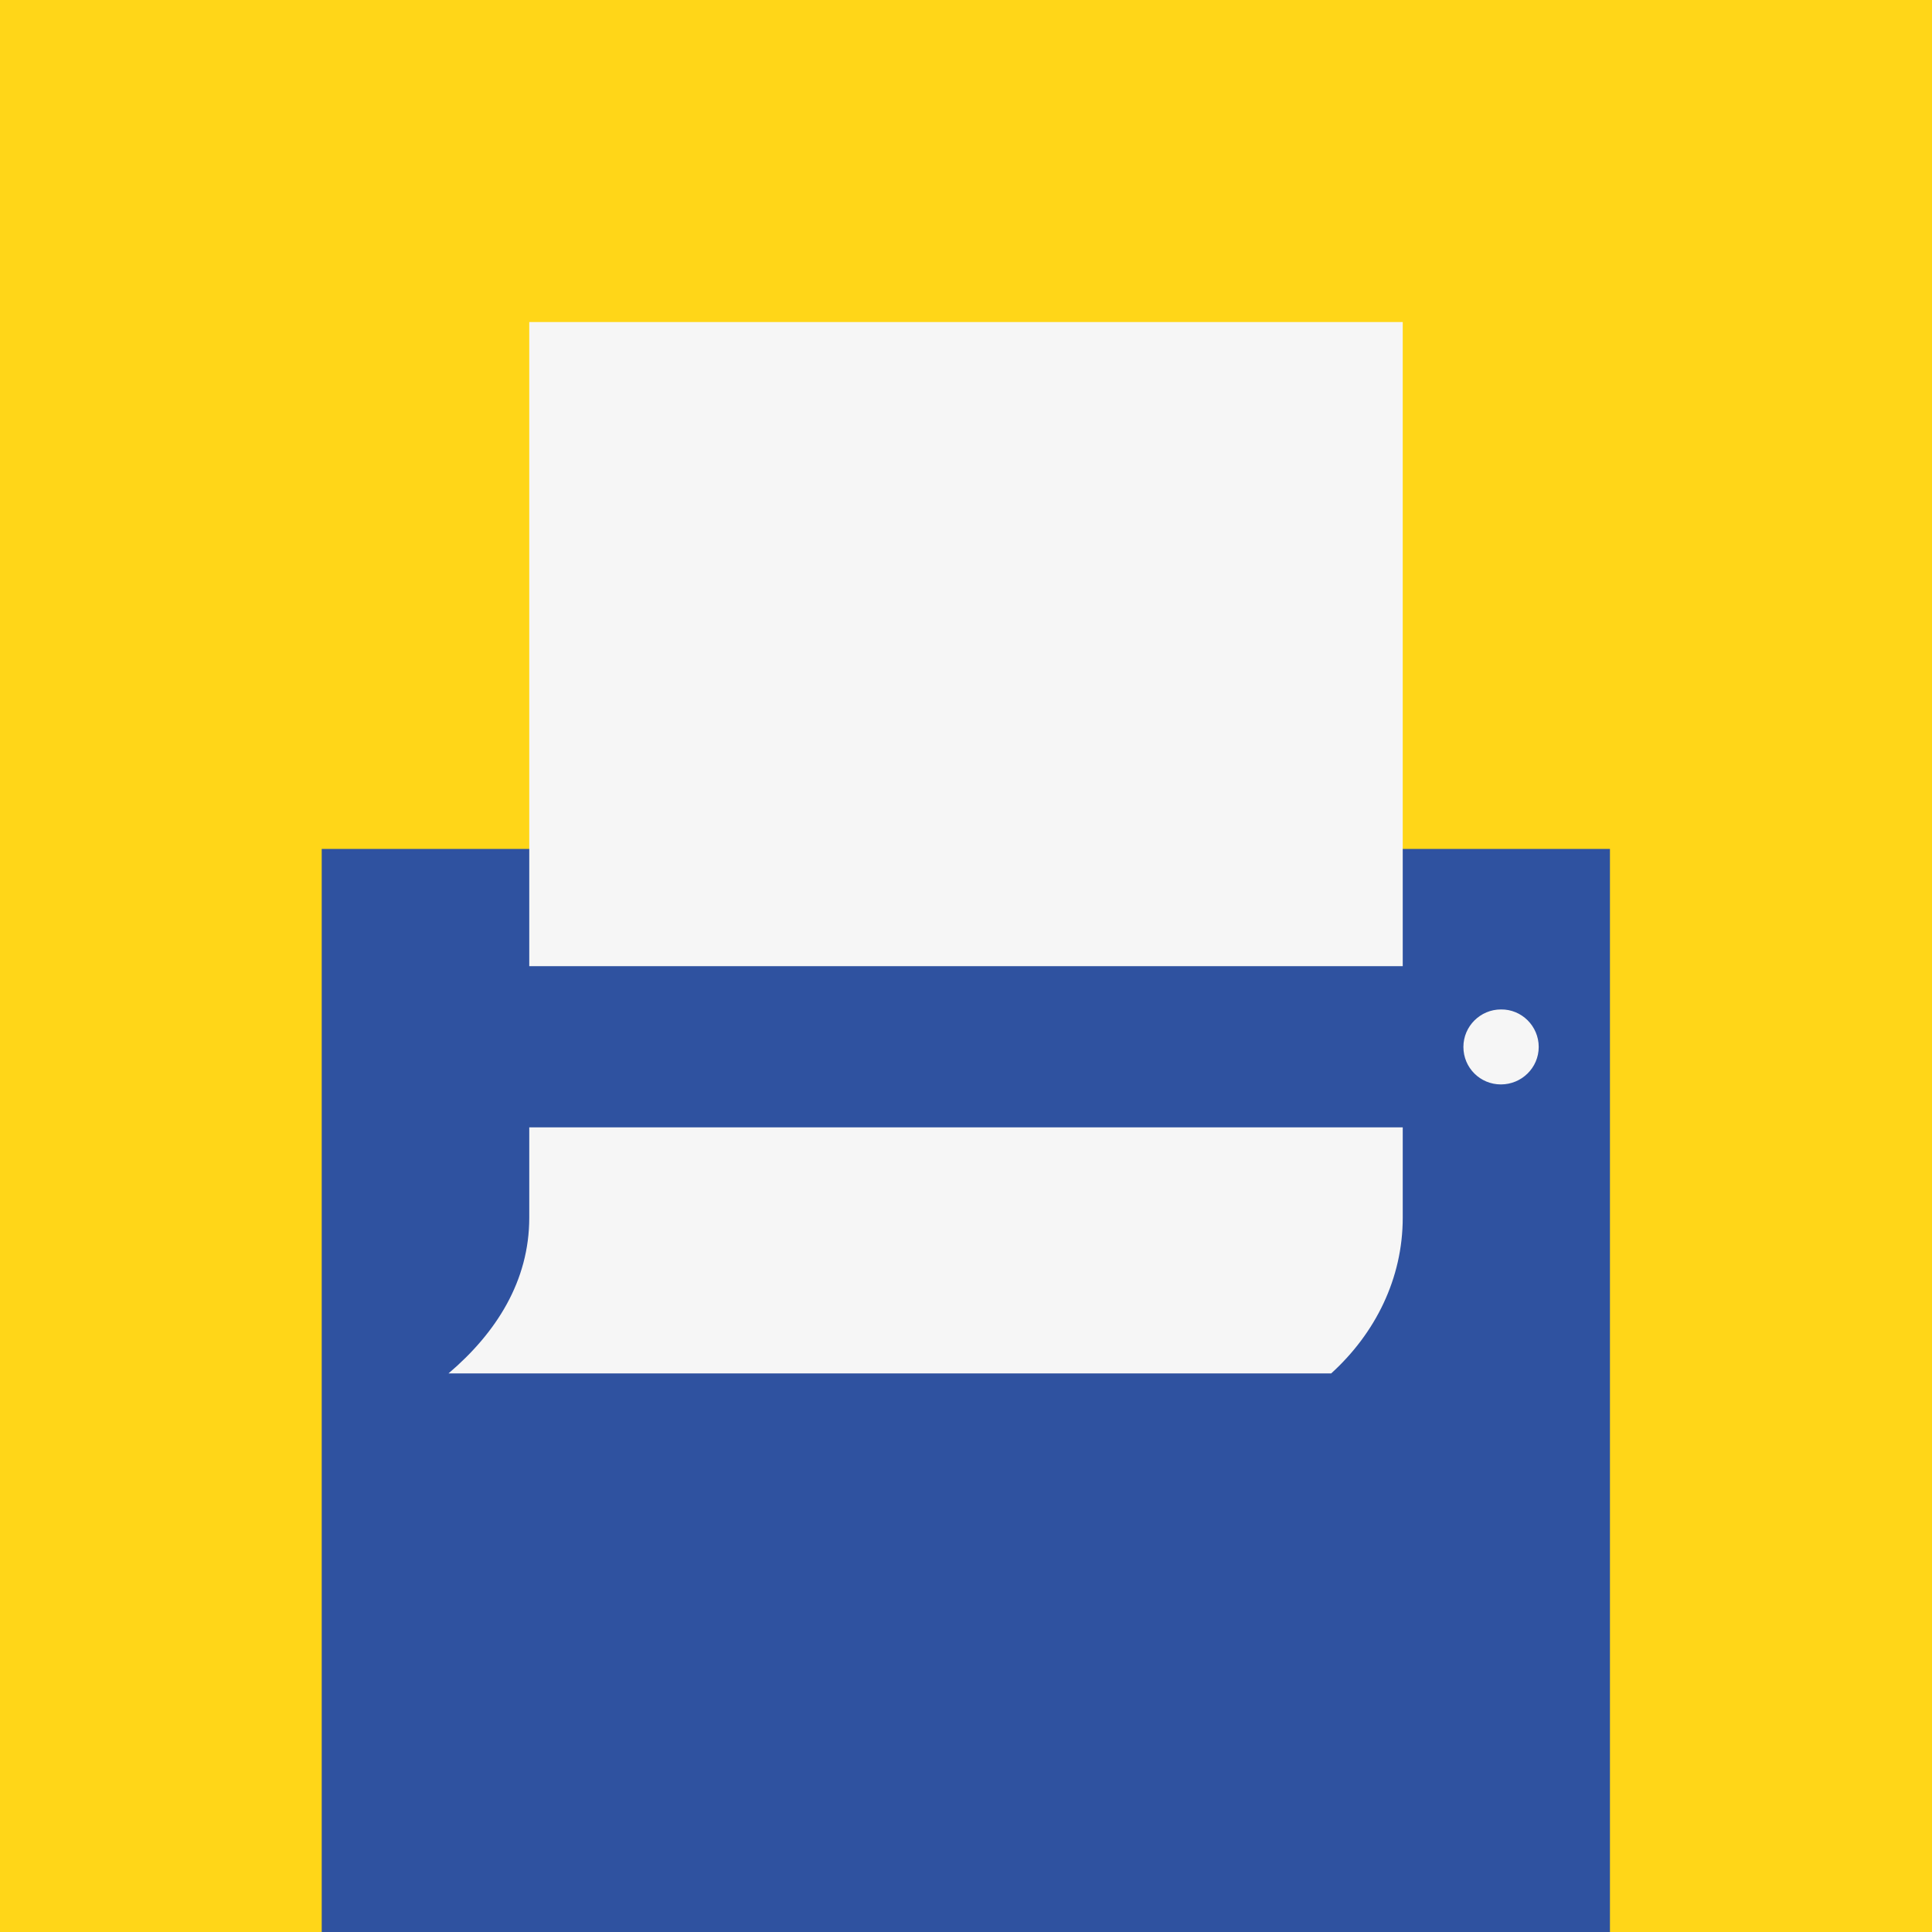
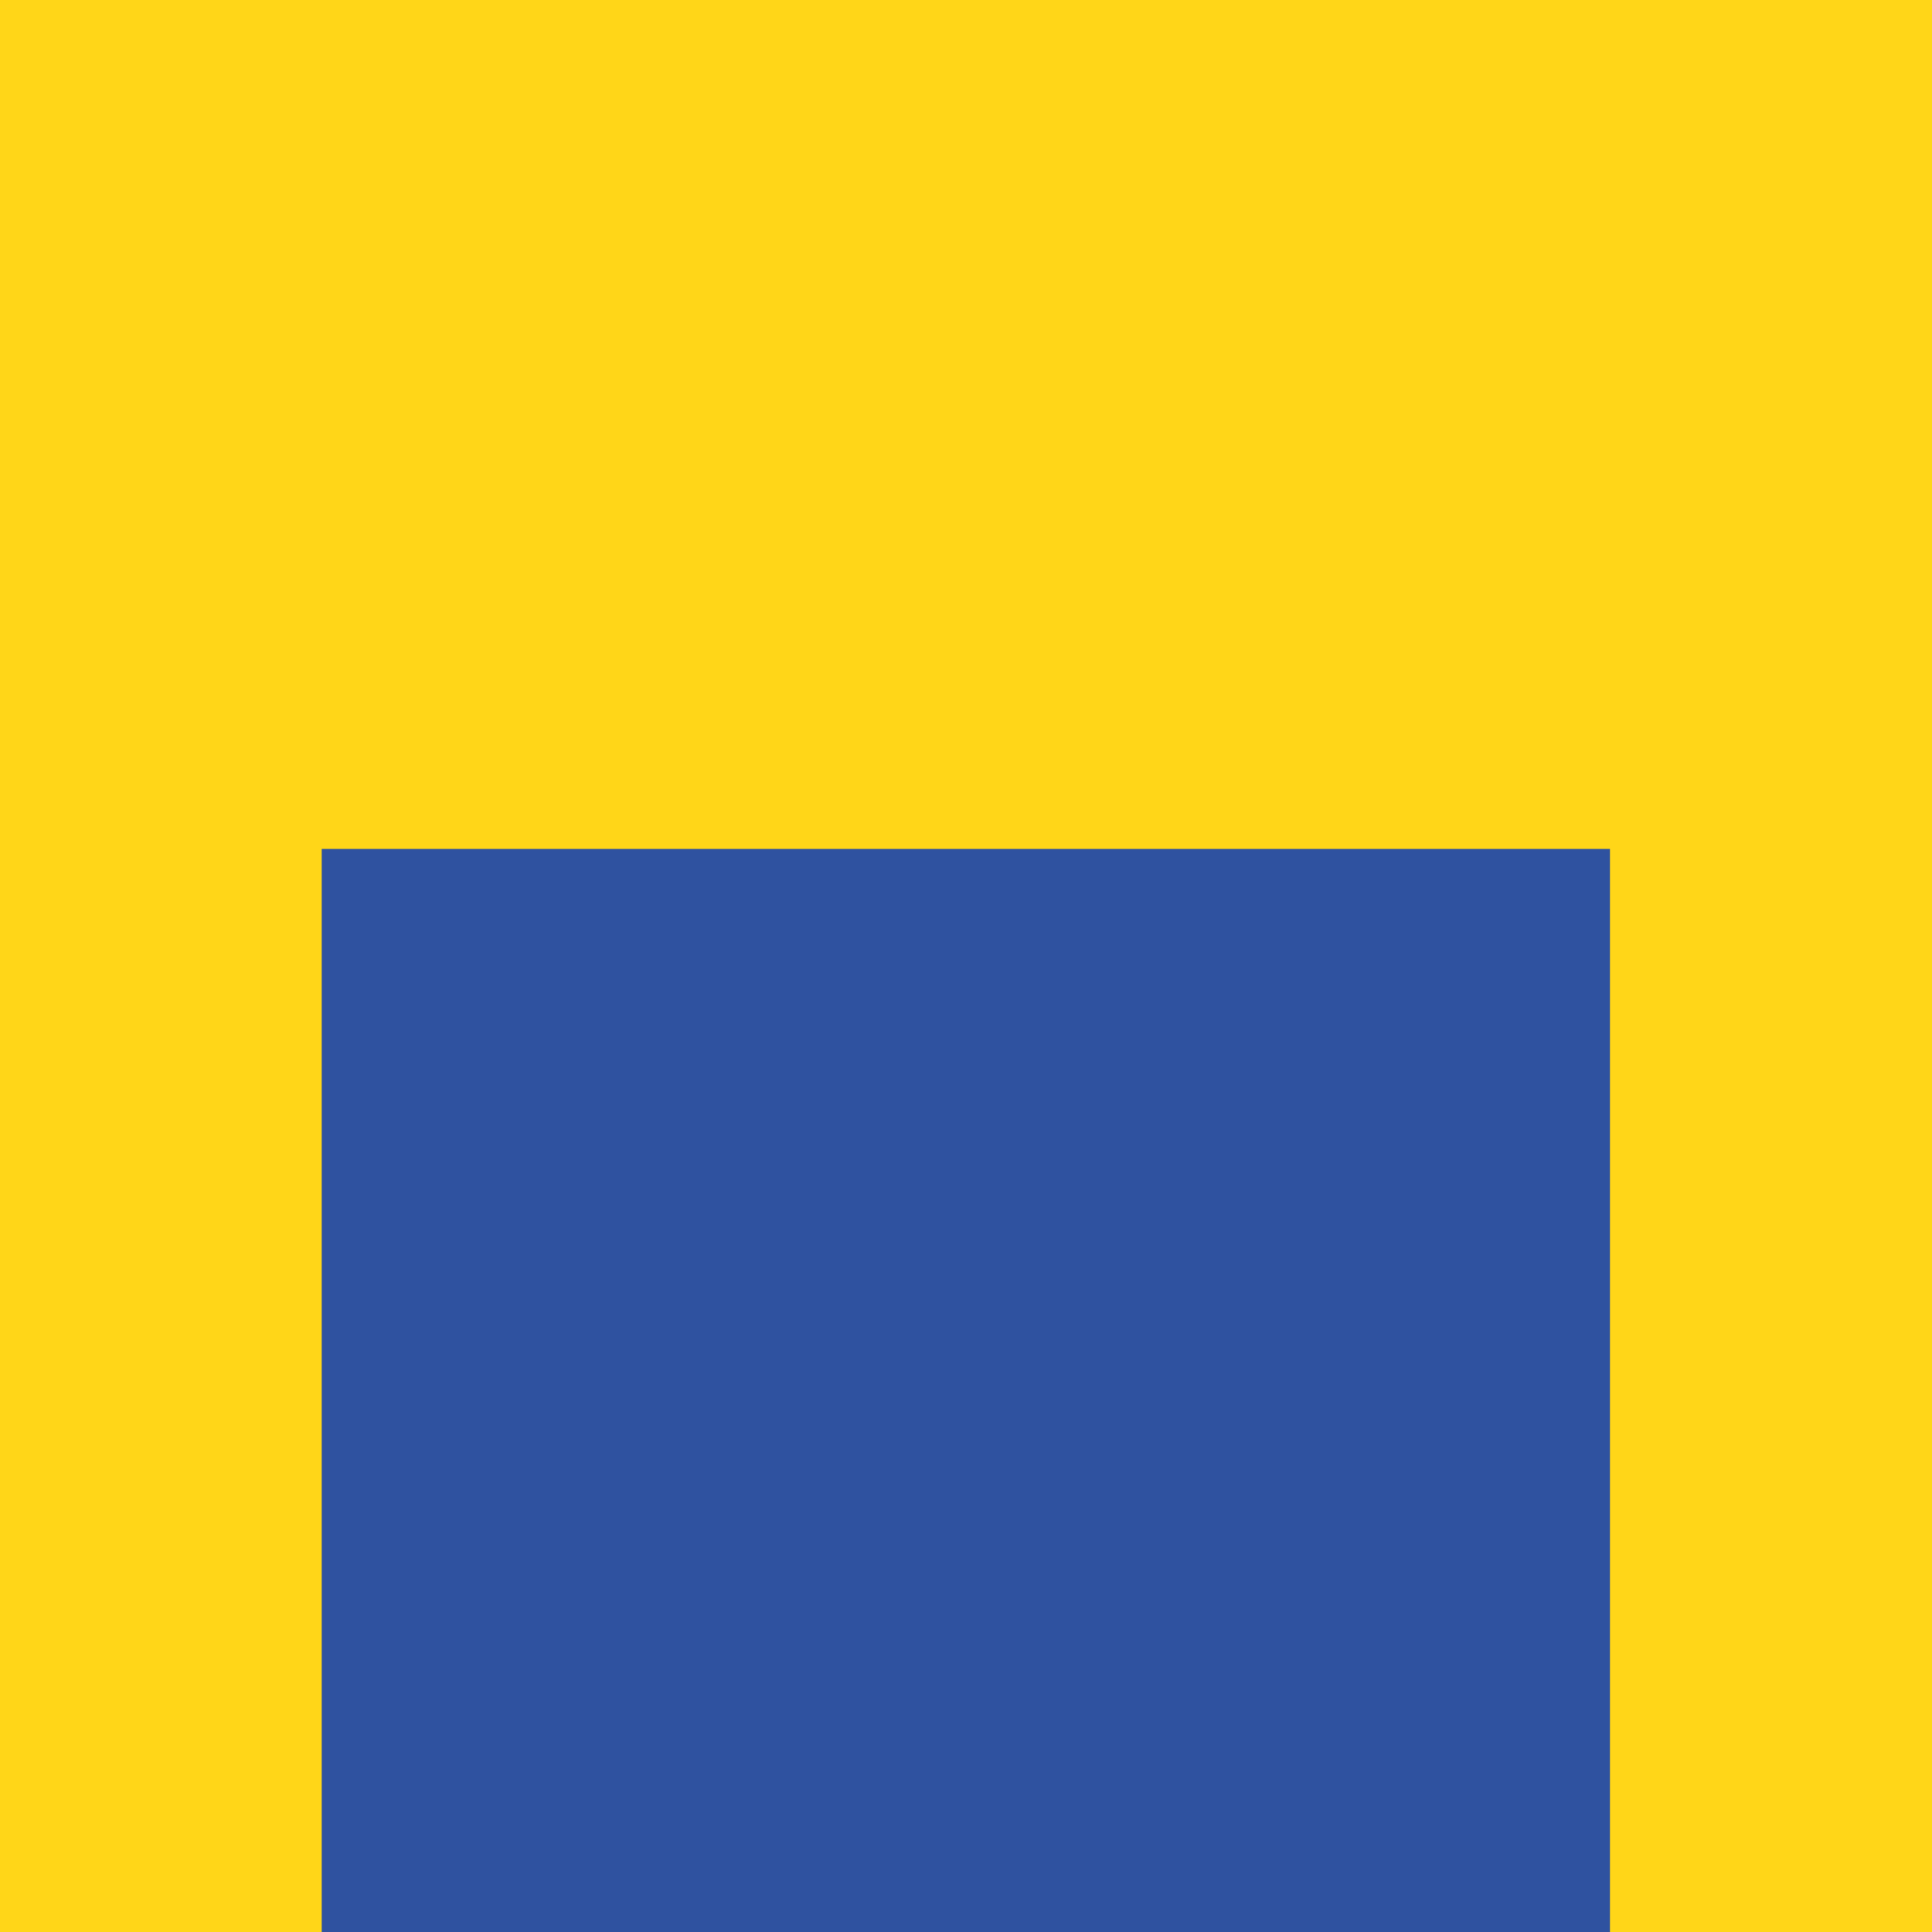
<svg xmlns="http://www.w3.org/2000/svg" xmlns:xlink="http://www.w3.org/1999/xlink" id="Calque_1" x="0px" y="0px" viewBox="0 0 56.69 56.69" style="enable-background:new 0 0 56.69 56.69;" xml:space="preserve">
  <style type="text/css">	.st0{fill:#FFD618;}	.st1{fill:#2F52A0;}	.st2{fill:#F6F6F6;}	.st3{clip-path:url(#SVGID_2_);fill:#F6F6F6;}</style>
  <rect y="0" class="st0" width="56.69" height="56.69" />
  <rect x="9.44" y="24.91" class="st1" width="37.8" height="31.79" />
-   <rect x="15.53" y="9.45" class="st2" width="25.63" height="18.9" />
  <g>
    <defs>
-       <rect id="SVGID_1_" y="0" width="56.69" height="56.69" />
-     </defs>
+       </defs>
    <clipPath id="SVGID_2_">
      <use xlink:href="#SVGID_1_" style="overflow:visible;" />
    </clipPath>
-     <path class="st3" d="M39.06,40.3c1.3-1.18,2.1-2.79,2.1-4.57v-2.65H15.53v2.65c0,1.86-0.97,3.38-2.37,4.57H39.06z" />
+     <path class="st3" d="M39.06,40.3c1.3-1.18,2.1-2.79,2.1-4.57v-2.65H15.53v2.65c0,1.86-0.97,3.38-2.37,4.57H39.06" />
    <path class="st3" d="M45.15,30.72c0,0.61-0.5,1.1-1.11,1.1c-0.61,0-1.1-0.49-1.1-1.1c0-0.61,0.5-1.1,1.1-1.1  C44.65,29.61,45.15,30.11,45.15,30.72" />
  </g>
</svg>